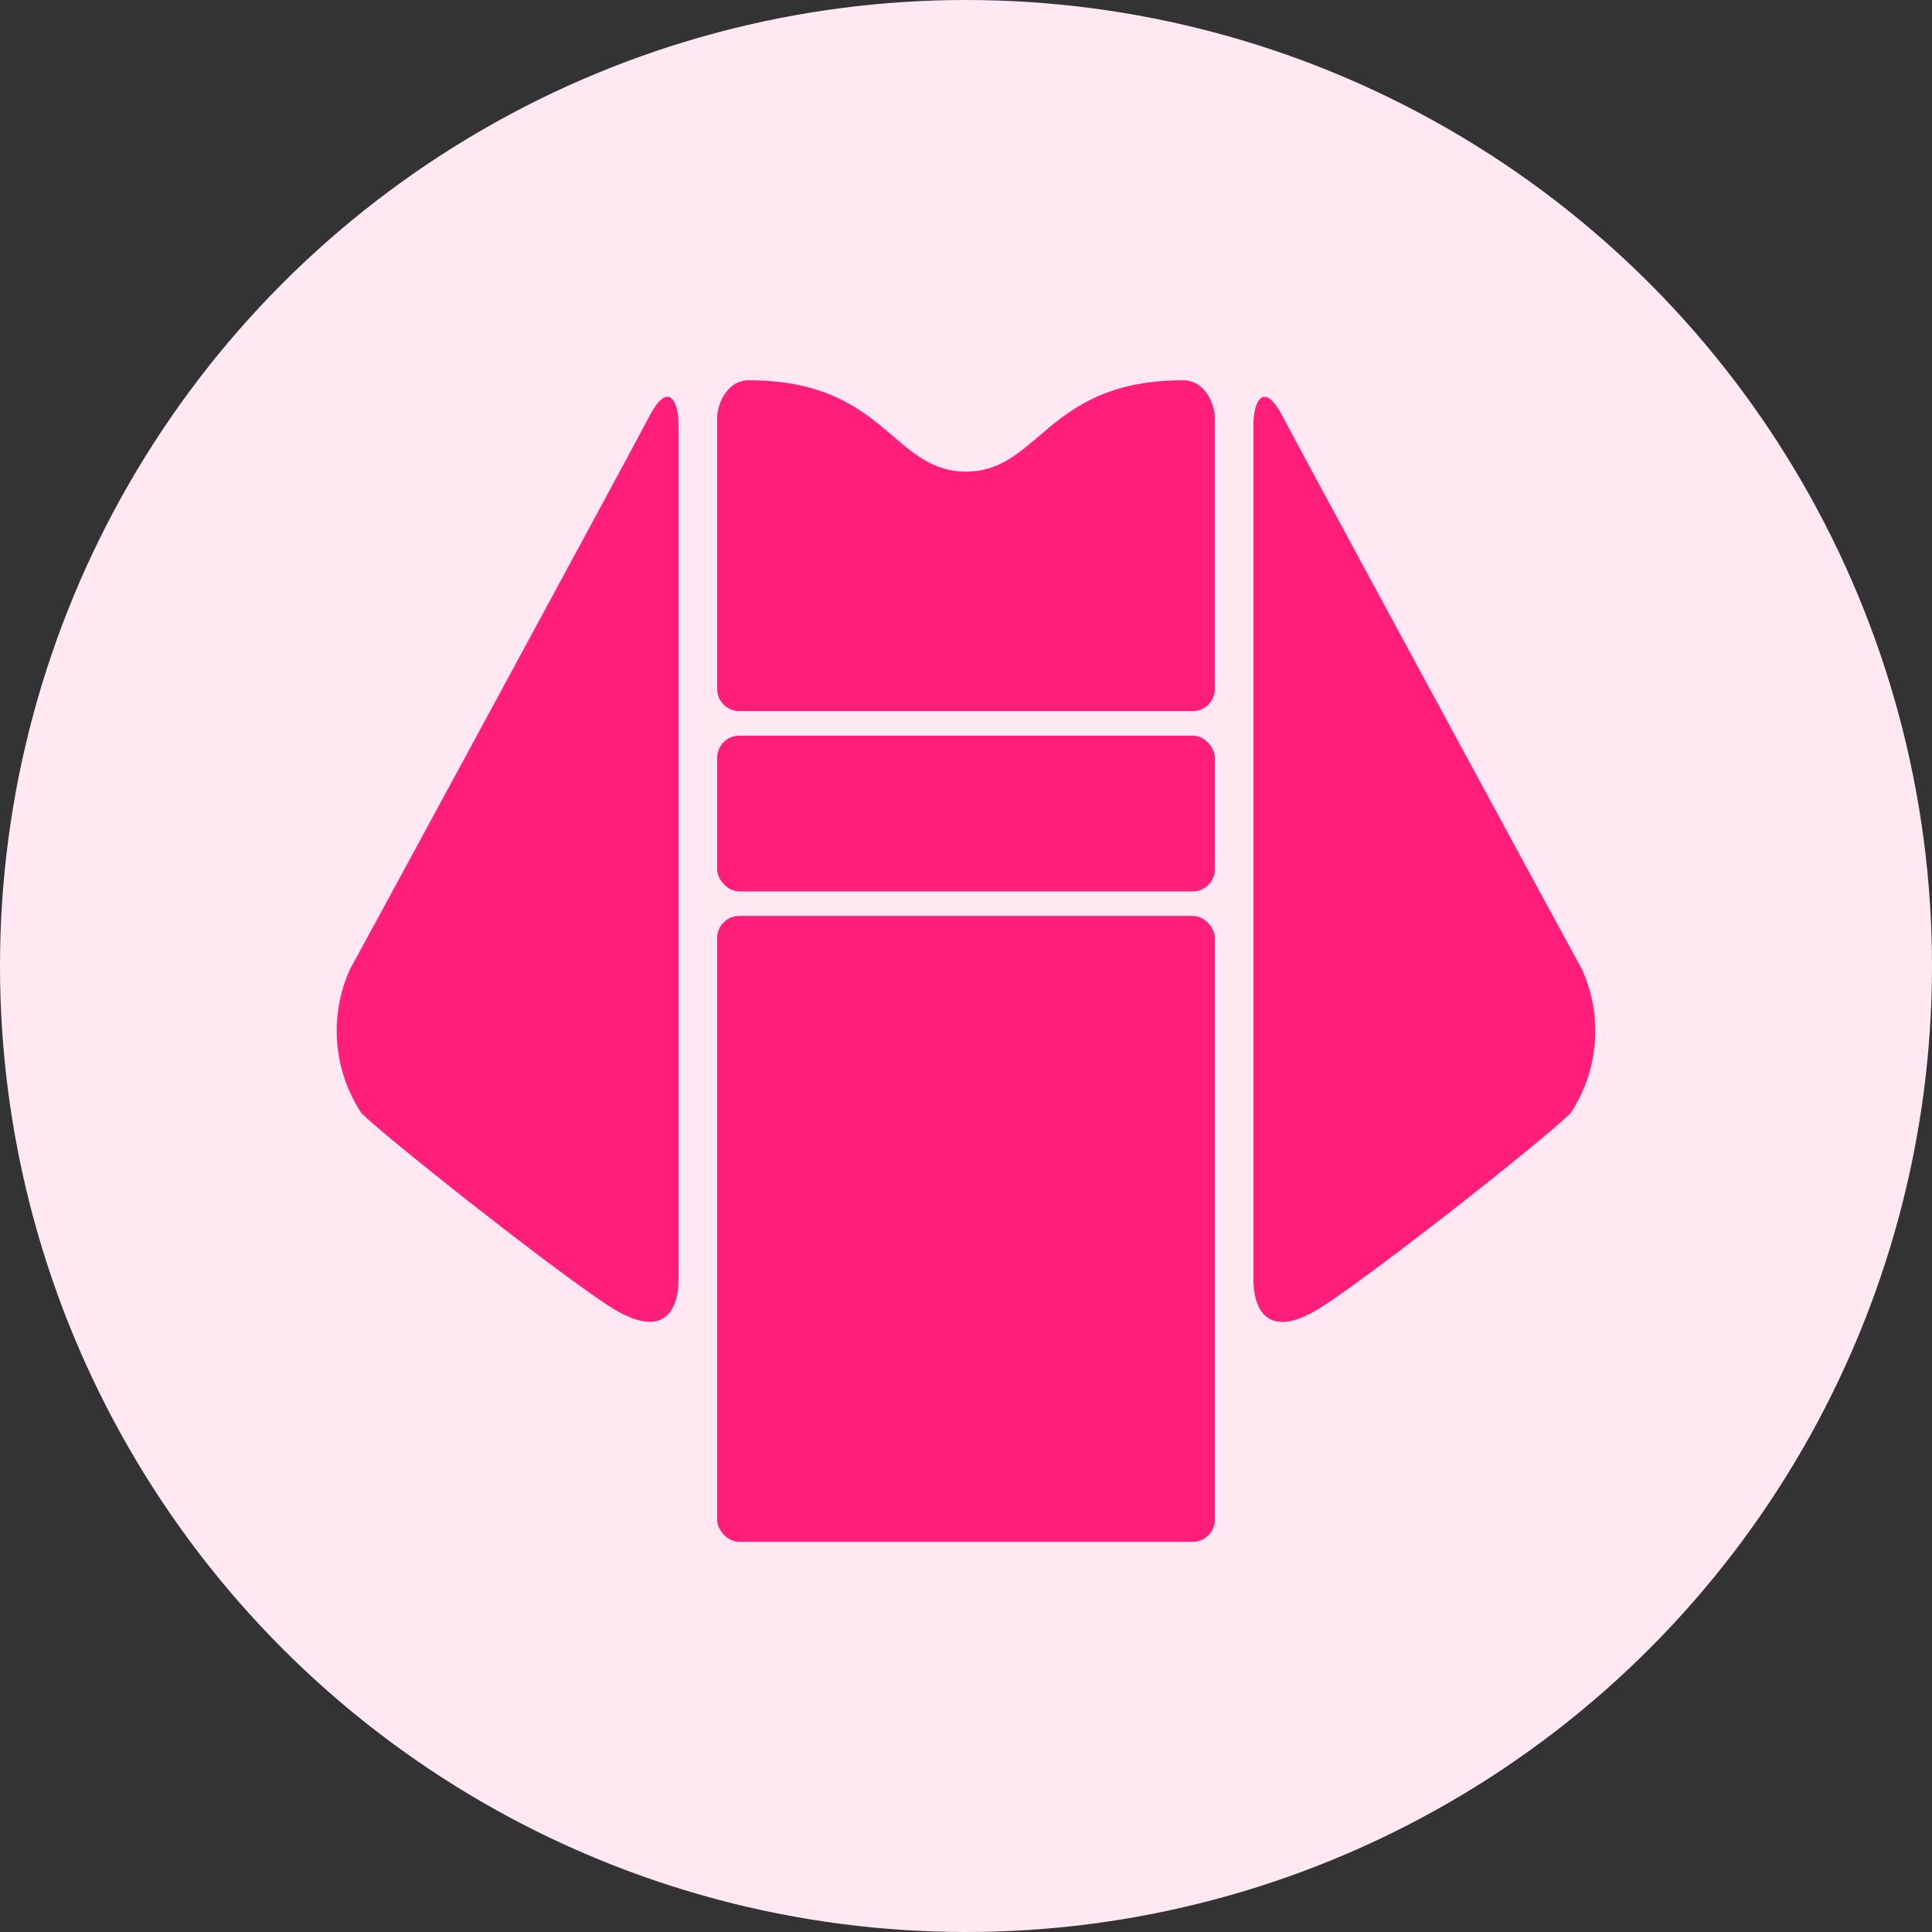
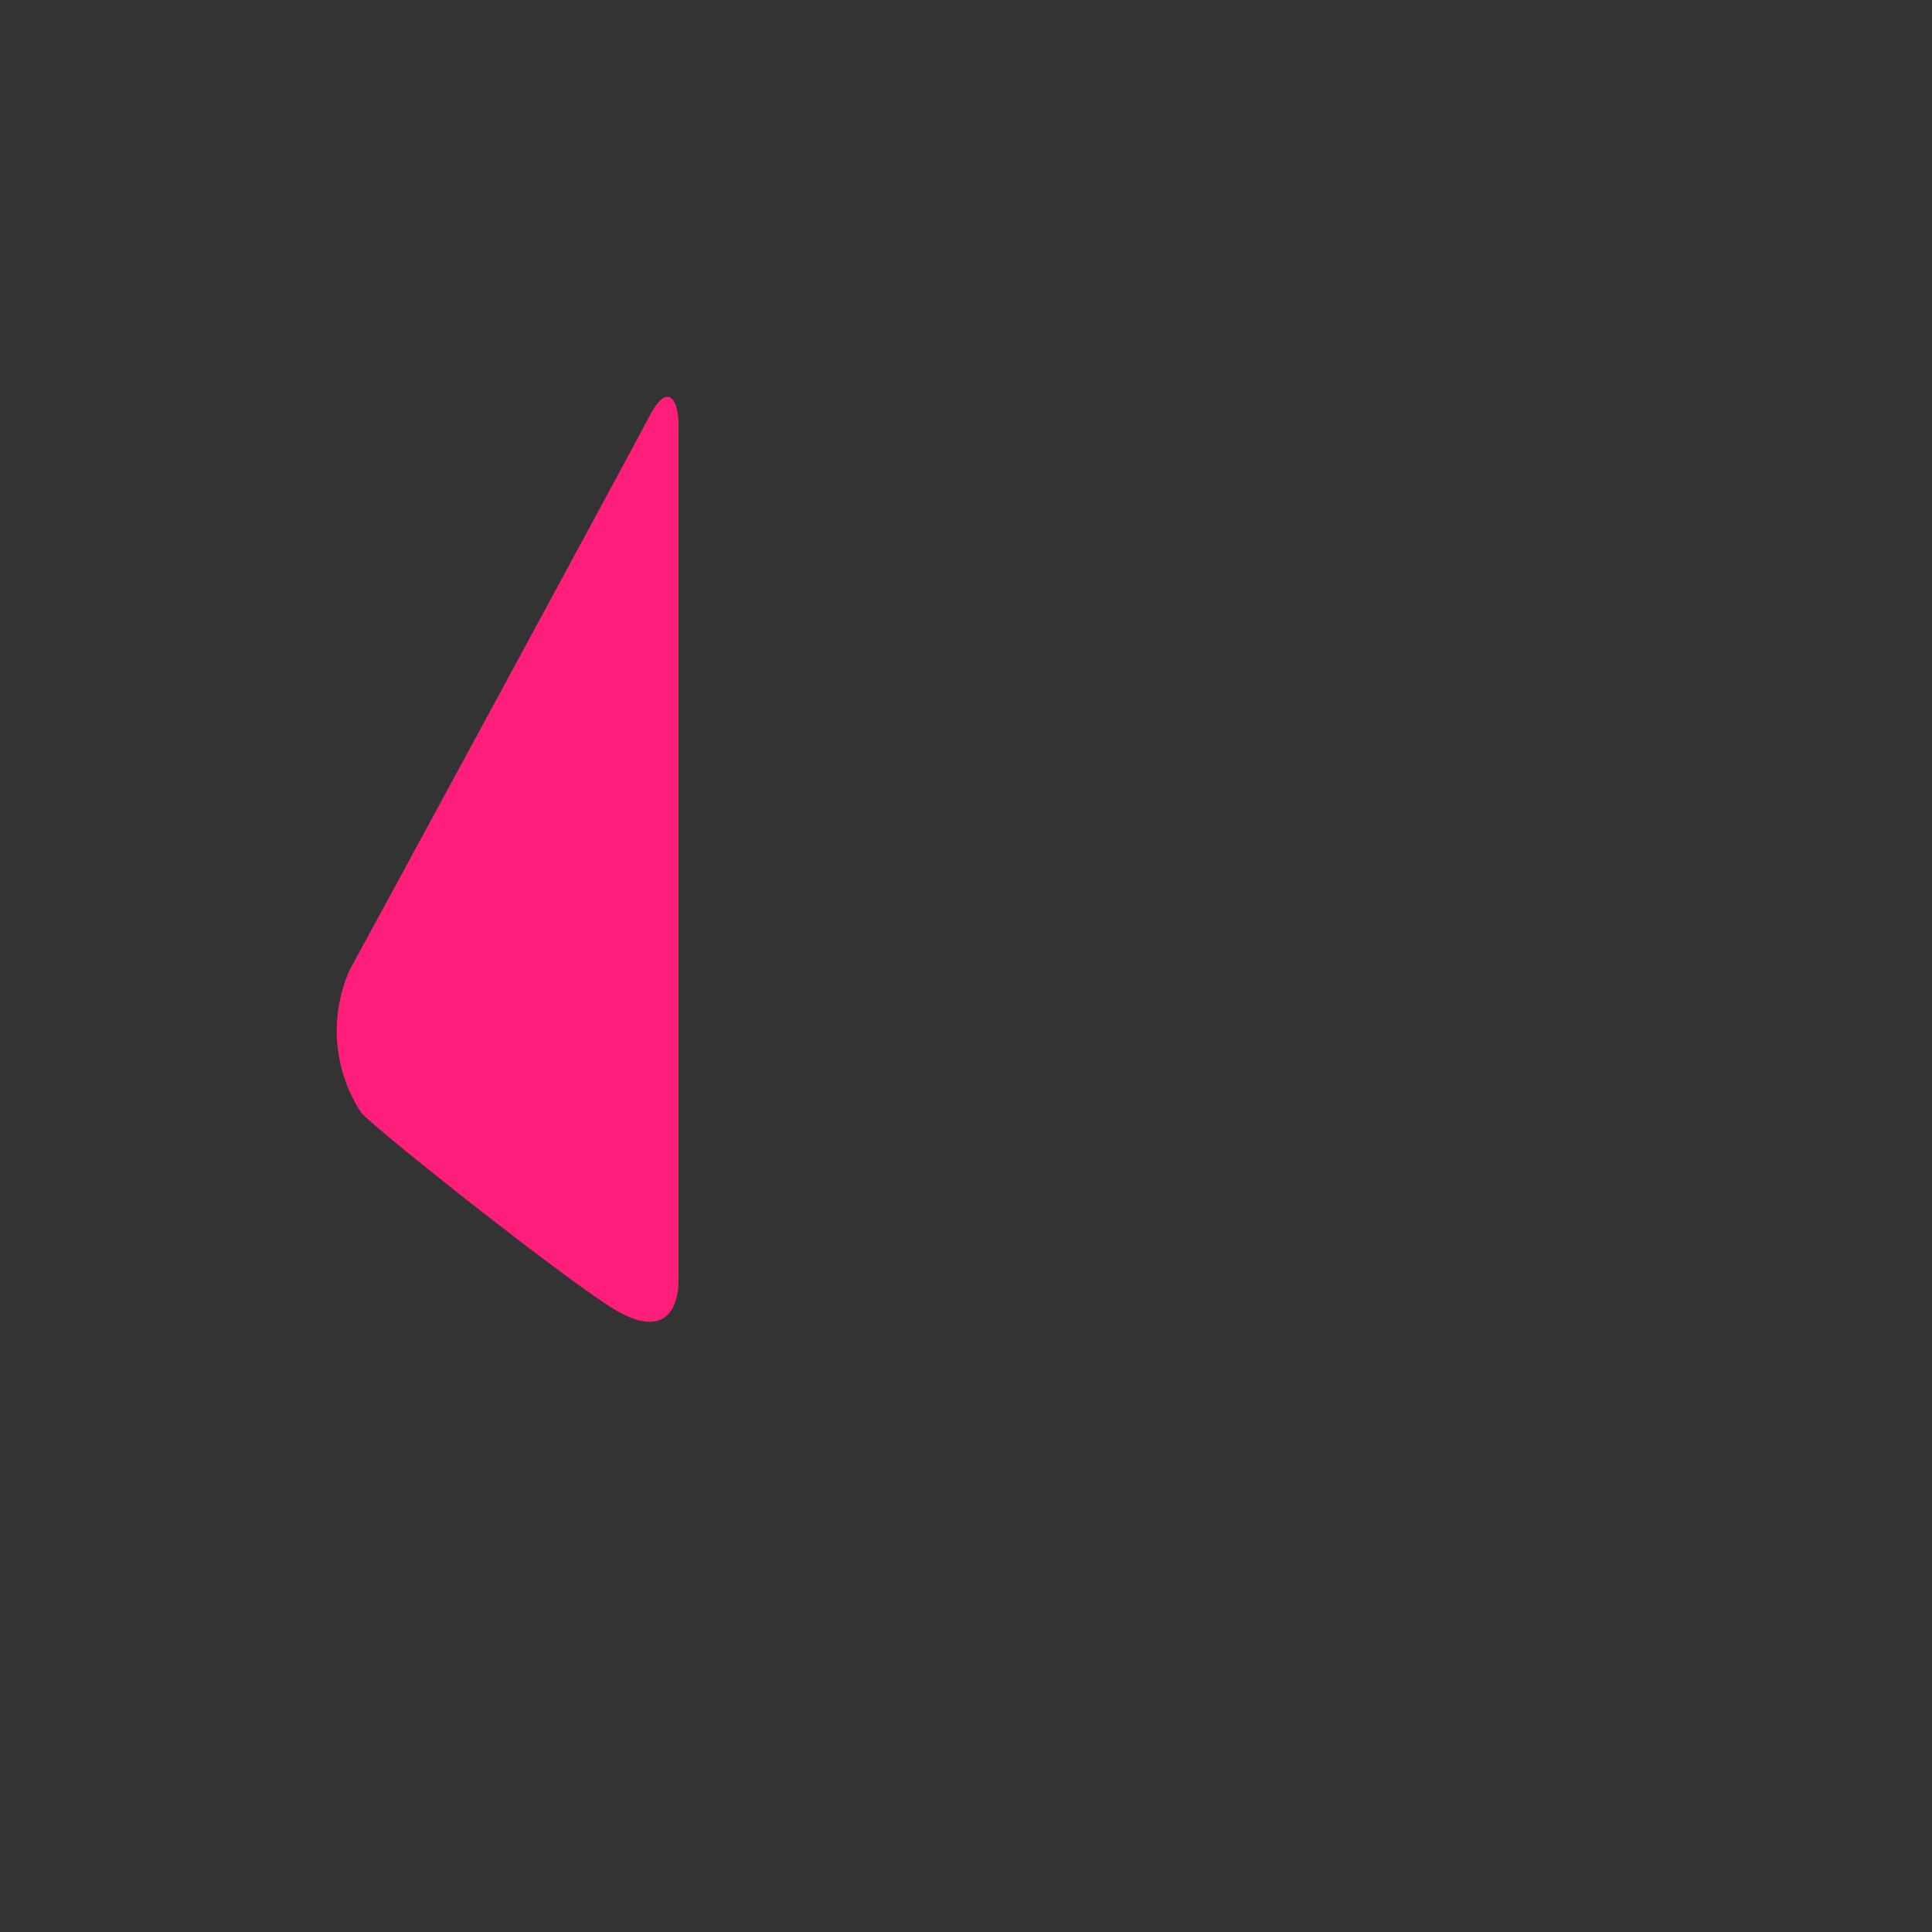
<svg xmlns="http://www.w3.org/2000/svg" width="78" height="78" viewBox="0 0 78 78">
  <rect x="0" y="0" width="78" height="78" fill="#333333" stroke="none" />
  <g id="_2" data-name="2" transform="translate(507.229 -2710.005)">
-     <circle id="楕円形_9" data-name="楕円形 9" cx="39" cy="39" r="39" transform="translate(-507.229 2710.005)" fill="#ffe8f2" />
    <g id="グループ_93" data-name="グループ 93">
      <path id="パス_296" data-name="パス 296" d="M-481.005,2726.8c-.757,1.446-10.961,20.276-12.083,22.316a6.028,6.028,0,0,0,.442,5.813c.76.81,7.72,6.328,10.022,7.814s2.79,0,2.79-1.07v-34.514C-479.834,2726.194-480.248,2725.359-481.005,2726.8Z" fill="#ff1e79" />
-       <path id="パス_297" data-name="パス 297" d="M-443.37,2749.121c-1.121-2.04-11.325-20.87-12.082-22.316s-1.171-.611-1.171.359v34.514c0,1.07.487,2.555,2.79,1.07s9.262-7,10.021-7.814A6.022,6.022,0,0,0-443.37,2749.121Z" fill="#ff1e79" />
-       <rect id="長方形_13" data-name="長方形 13" width="20.092" height="25.269" rx="0.893" transform="translate(-478.274 2746.984)" fill="#ff1e79" />
-       <path id="パス_298" data-name="パス 298" d="M-458.183,2726.887c0-.554-.384-1.528-1.285-1.528-5.5,0-5.78,3.687-8.761,3.687s-3.264-3.687-8.76-3.687c-.9,0-1.285.974-1.285,1.528v10.934a.893.893,0,0,0,.893.893h18.305a.893.893,0,0,0,.893-.893Z" fill="#ff1e79" />
-       <rect id="長方形_14" data-name="長方形 14" width="20.092" height="6.287" rx="0.893" transform="translate(-478.274 2739.706)" fill="#ff1e79" />
    </g>
  </g>
</svg>